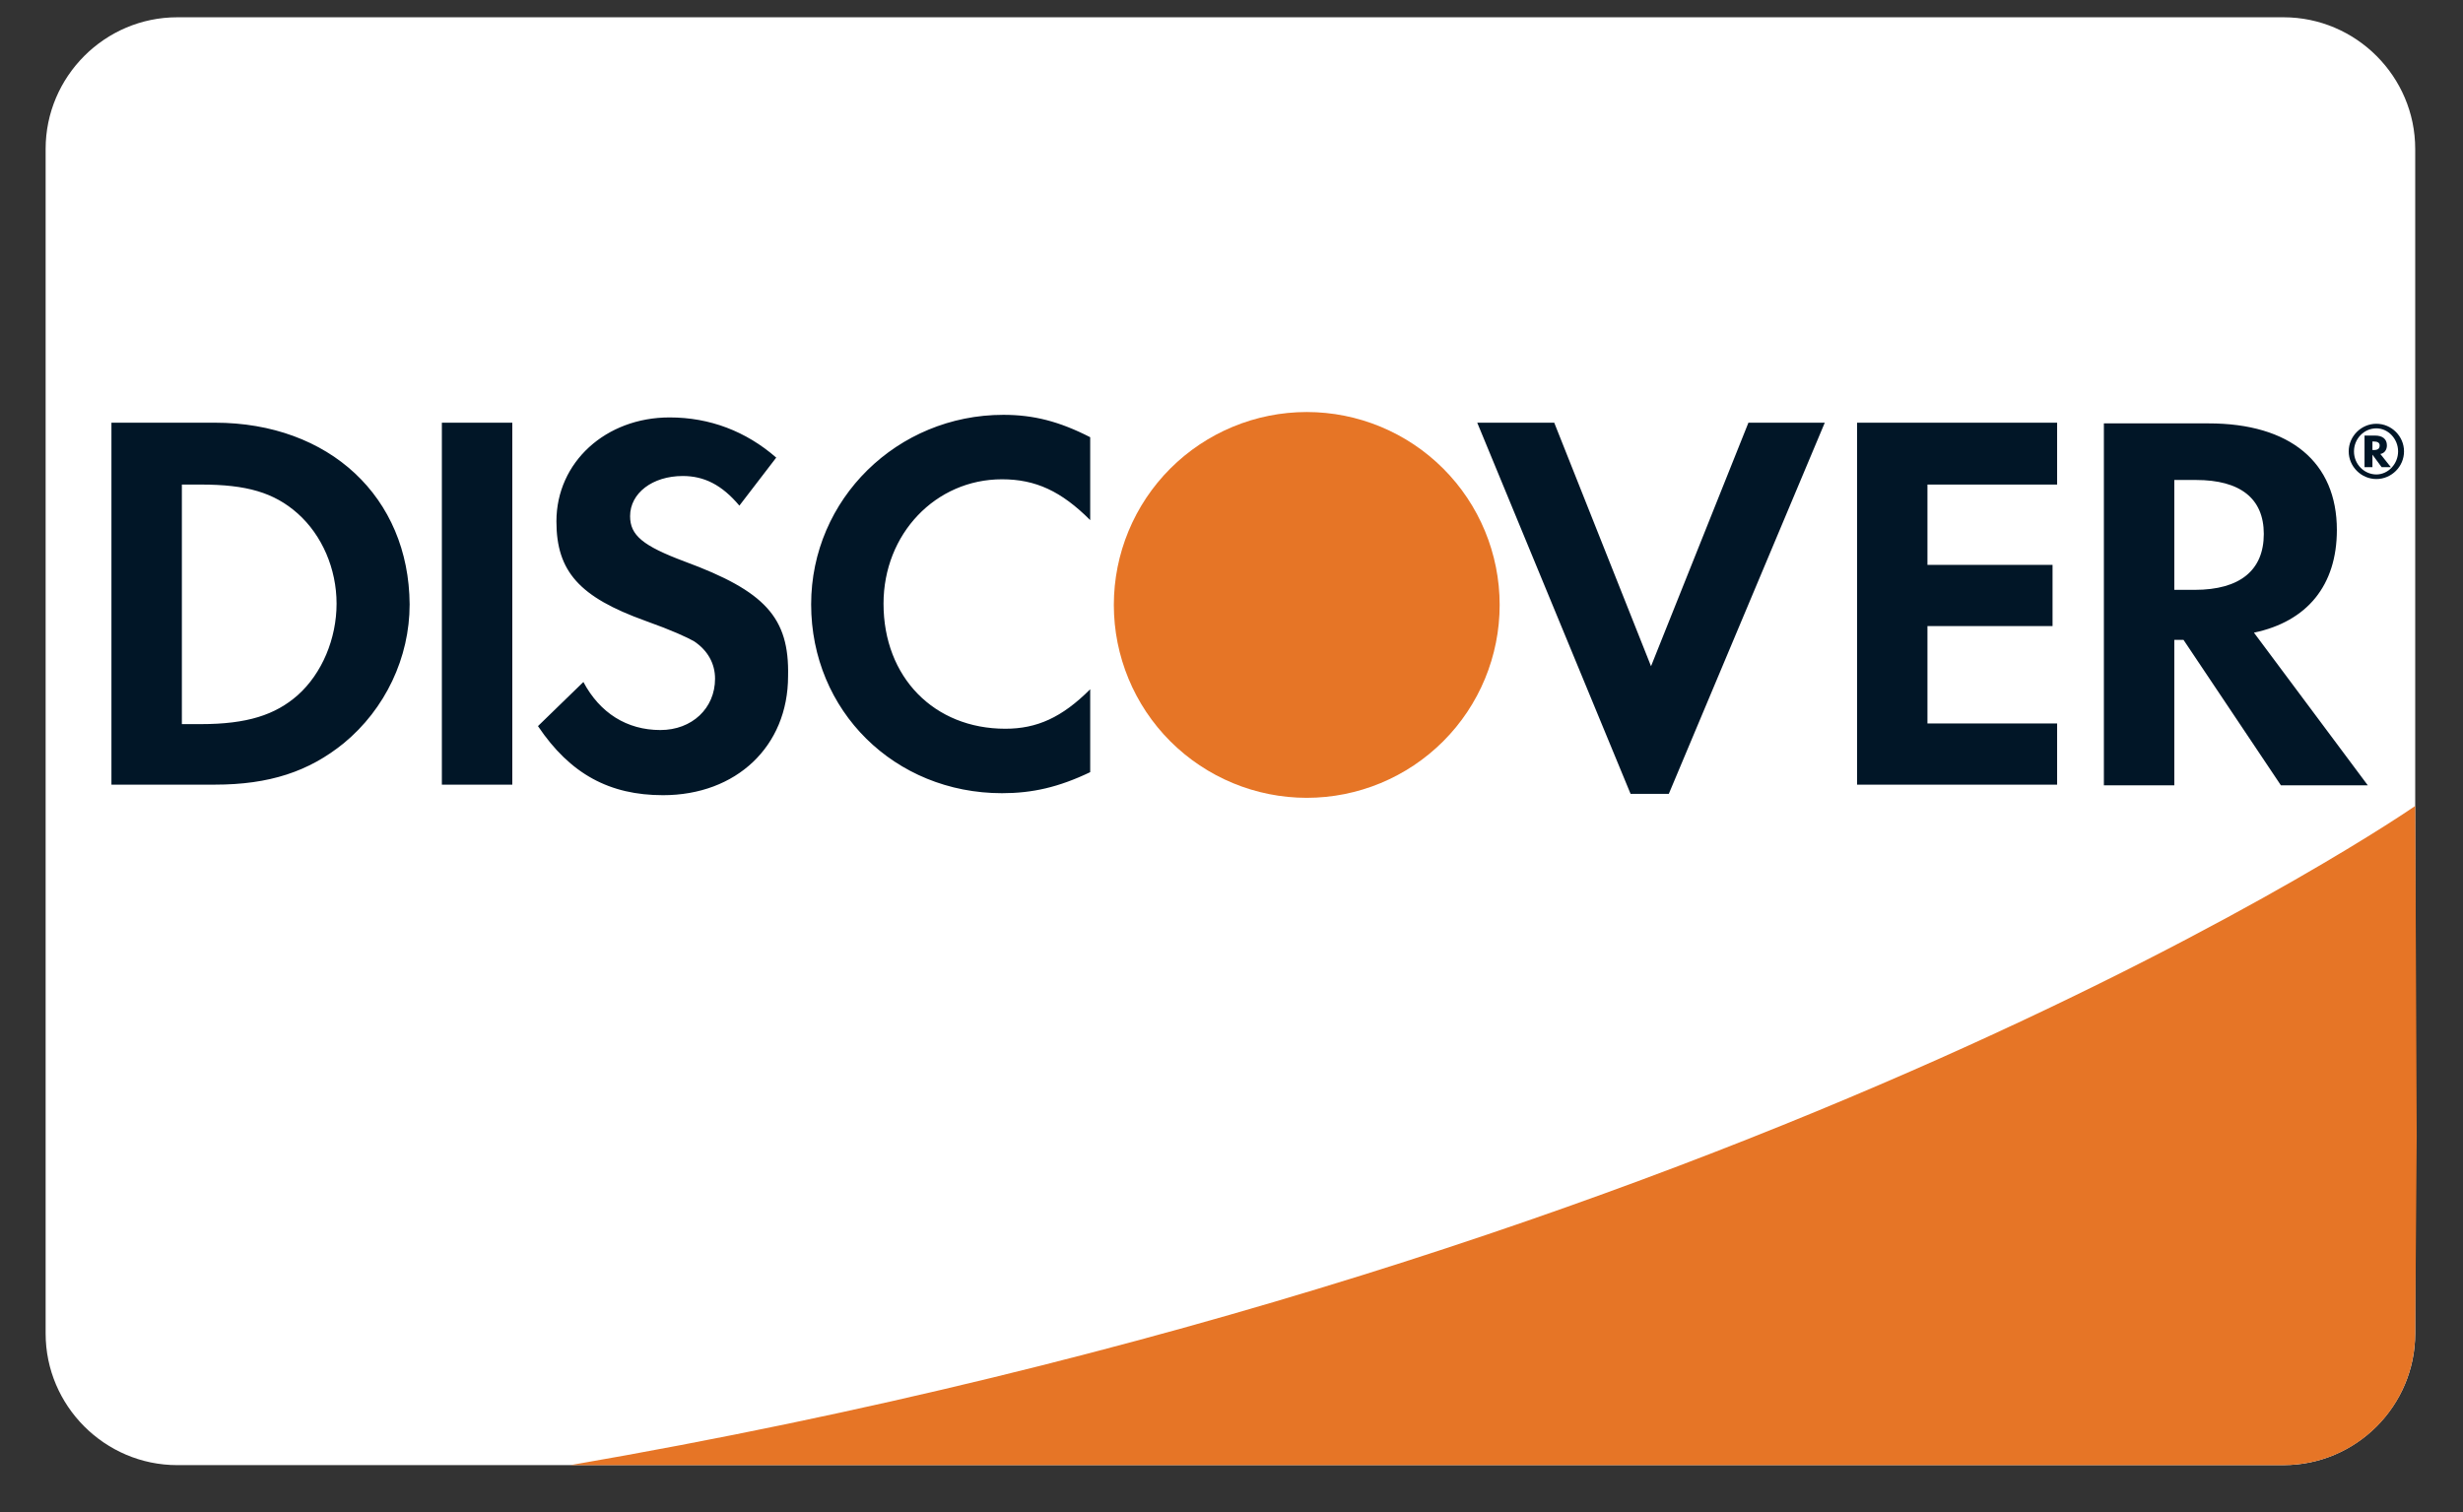
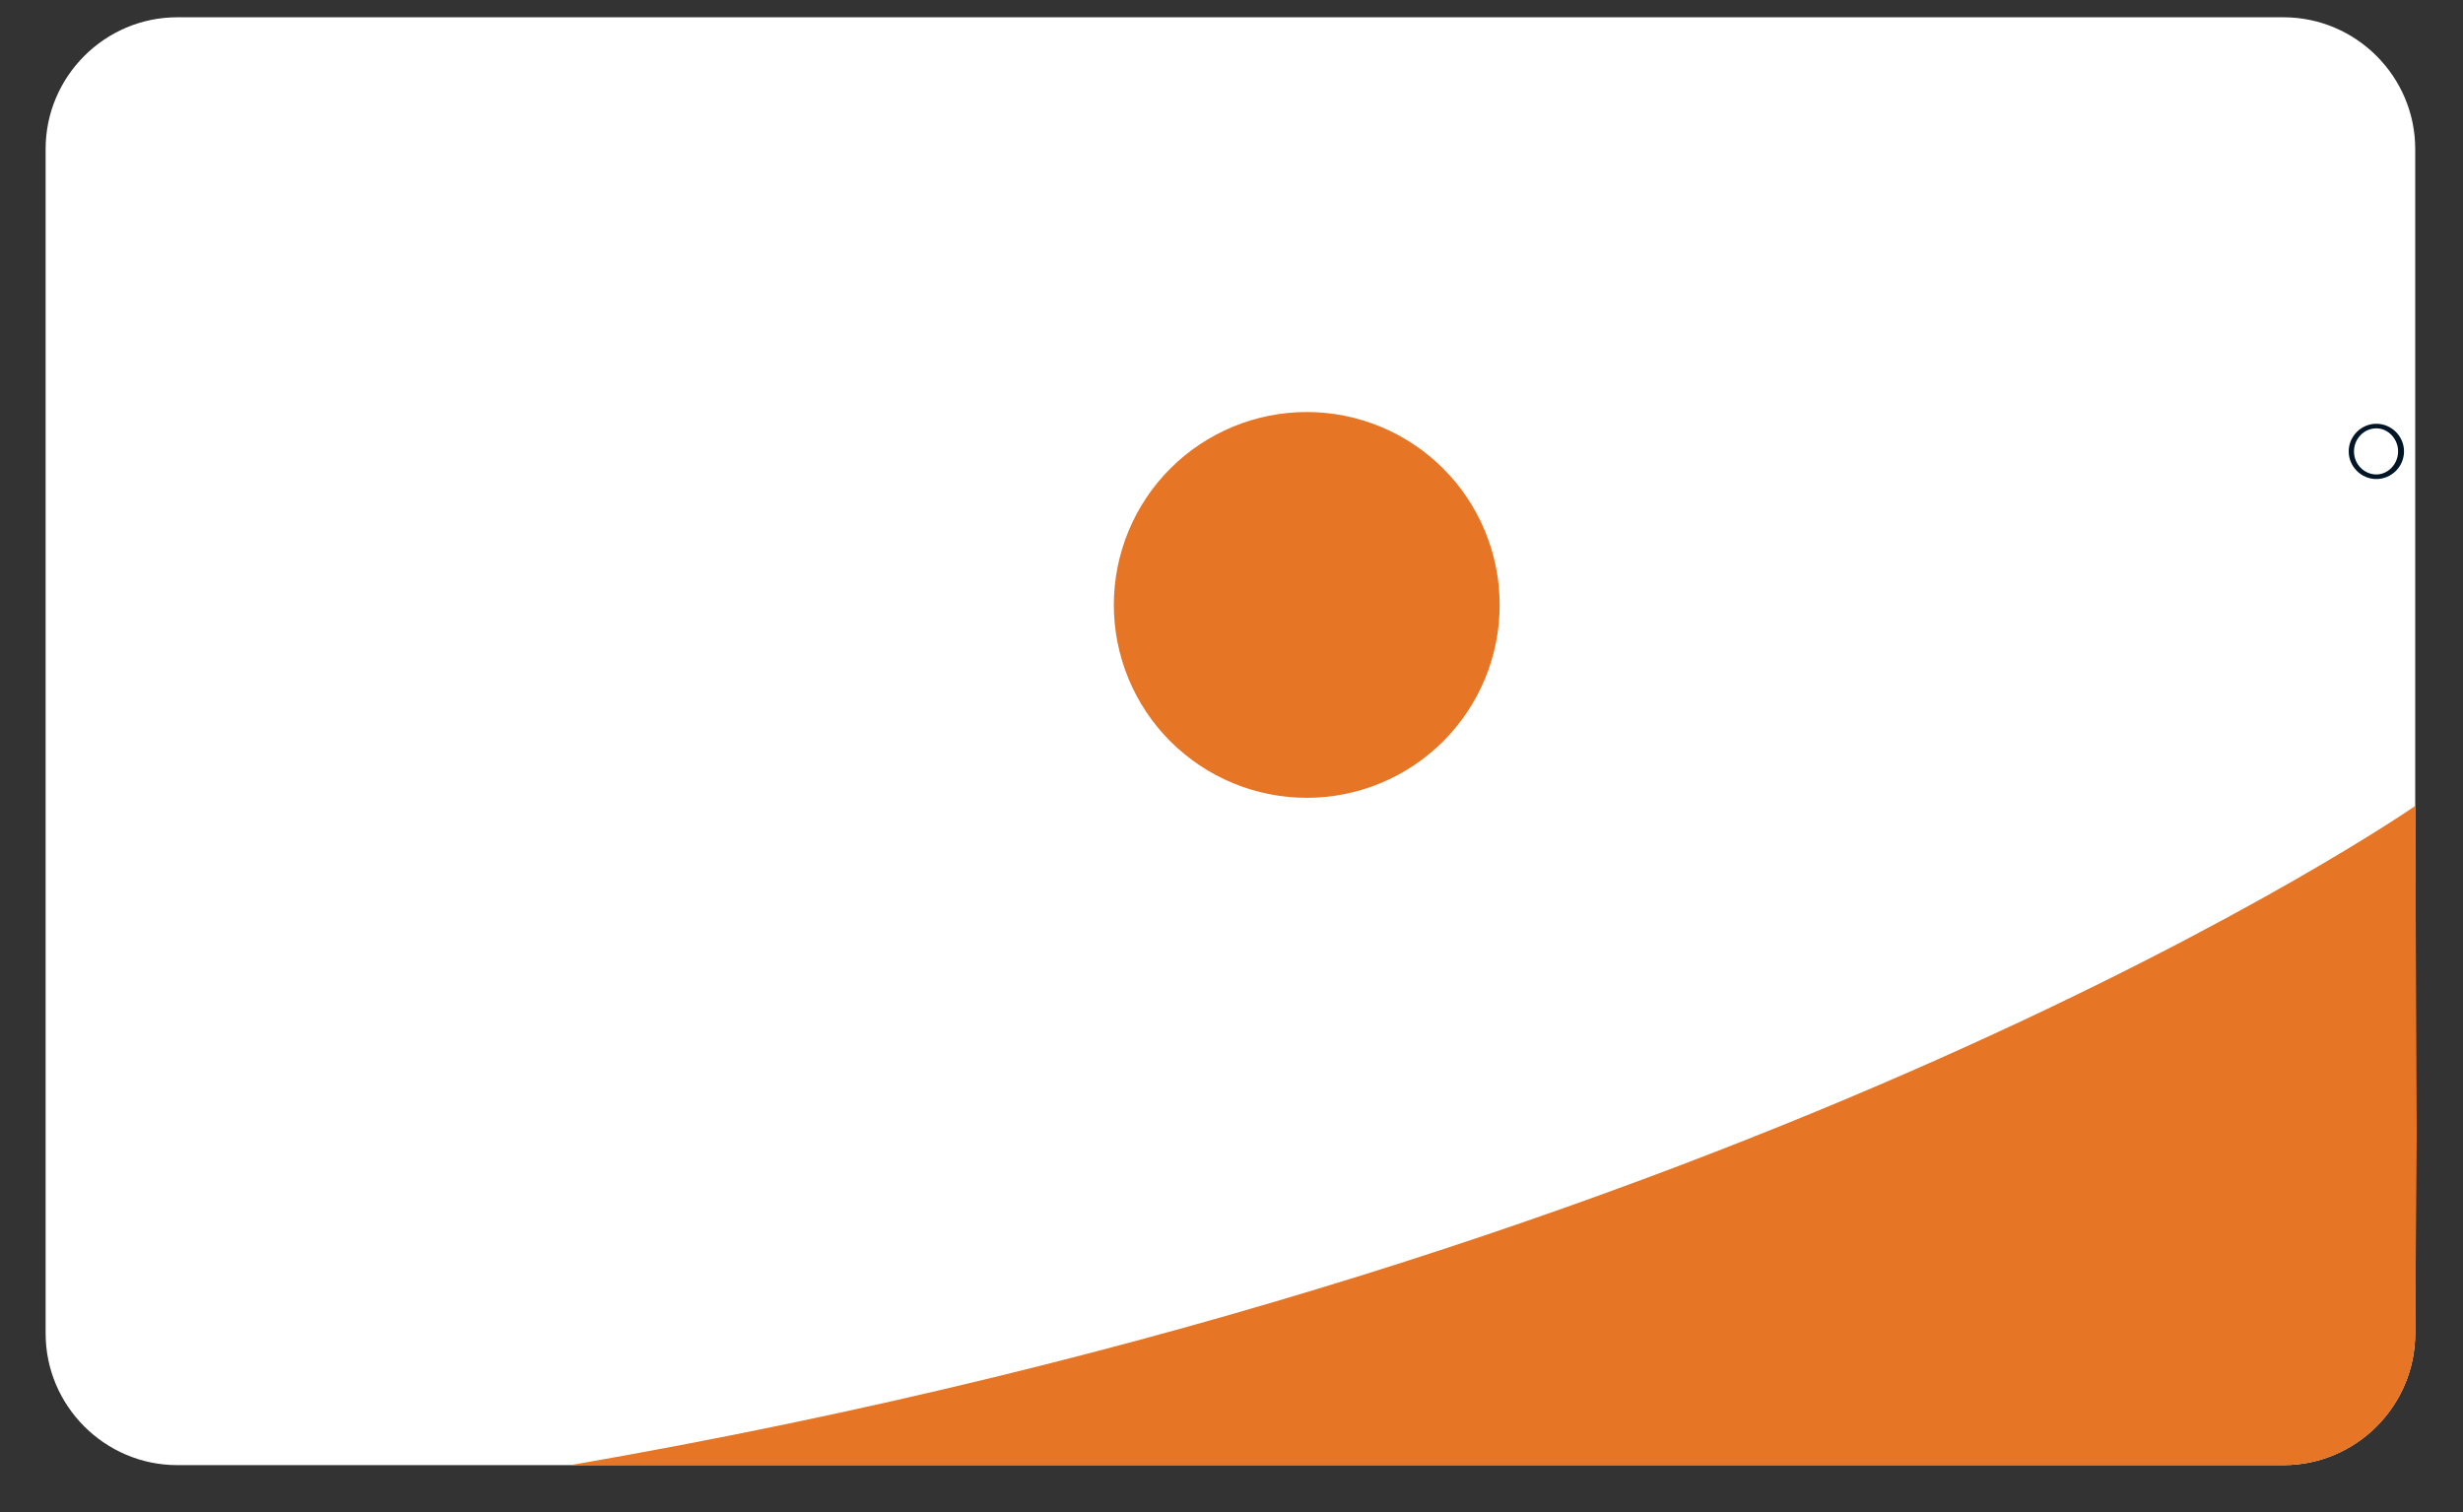
<svg xmlns="http://www.w3.org/2000/svg" width="57" height="35" viewBox="0 0 57 35" fill="none">
  <rect x="0" y="0" width="57" height="35" fill="#333333" stroke="none" />
  <g clip-path="url(#clip0_1228_4678)">
    <path d="M52.847 0.4C54.523 0.4 55.894 1.771 55.894 3.447V30.866C55.894 32.542 54.523 33.913 52.847 33.913H4.102C2.427 33.913 1.056 32.542 1.056 30.866V3.447C1.056 1.771 2.427 0.4 4.102 0.4H52.847Z" fill="white" />
-     <path d="M4.971 9.784H2.579V18.162H4.971C6.235 18.162 7.149 17.858 7.956 17.203C8.916 16.411 9.48 15.223 9.48 13.989C9.464 11.506 7.621 9.784 4.971 9.784V9.784ZM6.89 16.091C6.372 16.548 5.717 16.761 4.651 16.761H4.209V11.216H4.651C5.702 11.216 6.342 11.399 6.89 11.886C7.454 12.389 7.789 13.166 7.789 13.973C7.789 14.781 7.454 15.588 6.89 16.091ZM10.226 9.784H11.856V18.162H10.226V9.784V9.784ZM15.847 12.998C14.872 12.633 14.582 12.389 14.582 11.947C14.582 11.414 15.101 11.018 15.801 11.018C16.289 11.018 16.7 11.216 17.111 11.704L17.964 10.592C17.264 9.982 16.426 9.662 15.496 9.662C14.019 9.662 12.877 10.698 12.877 12.069C12.877 13.227 13.41 13.821 14.933 14.369C15.573 14.598 15.893 14.75 16.06 14.842C16.38 15.055 16.548 15.36 16.548 15.71C16.548 16.395 16.014 16.898 15.283 16.898C14.506 16.898 13.882 16.502 13.501 15.786L12.45 16.807C13.196 17.919 14.11 18.406 15.344 18.406C17.035 18.406 18.238 17.279 18.238 15.649C18.269 14.293 17.705 13.684 15.847 12.998V12.998ZM18.772 13.989C18.772 16.456 20.706 18.36 23.189 18.36C23.89 18.36 24.499 18.223 25.23 17.873V15.954C24.575 16.609 23.996 16.868 23.265 16.868C21.62 16.868 20.447 15.679 20.447 13.973C20.447 12.359 21.651 11.094 23.189 11.094C23.966 11.094 24.56 11.369 25.23 12.039V10.12C24.514 9.754 23.92 9.602 23.22 9.602C20.767 9.602 18.772 11.551 18.772 13.989V13.989ZM38.209 15.421L35.969 9.784H34.187L37.736 18.376H38.62L42.23 9.784H40.463L38.209 15.421V15.421ZM42.977 18.162H47.607V16.746H44.606V14.491H47.501V13.075H44.606V11.216H47.607V9.784H42.977V18.162V18.162ZM54.081 12.267C54.081 10.698 53 9.8 51.111 9.8H48.689V18.178H50.319V14.811H50.532L52.786 18.178H54.797L52.162 14.644C53.396 14.385 54.081 13.547 54.081 12.267V12.267ZM50.791 13.653H50.319V11.11H50.821C51.842 11.11 52.39 11.536 52.39 12.359C52.39 13.197 51.842 13.653 50.791 13.653V13.653Z" fill="#011627" />
    <path d="M30.242 18.467C31.426 18.467 32.561 17.996 33.399 17.159C34.236 16.322 34.706 15.186 34.706 14.002C34.706 12.818 34.236 11.682 33.399 10.845C32.561 10.008 31.426 9.537 30.242 9.537C29.058 9.537 27.922 10.008 27.084 10.845C26.247 11.682 25.777 12.818 25.777 14.002C25.777 15.186 26.247 16.322 27.084 17.159C27.922 17.996 29.058 18.467 30.242 18.467Z" fill="#E67526" />
-     <path d="M55.239 10.31C55.239 10.158 55.132 10.082 54.965 10.082H54.721V10.813H54.904V10.524L55.117 10.813H55.33L55.087 10.508C55.178 10.493 55.239 10.417 55.239 10.31V10.31ZM54.934 10.417H54.904V10.219H54.934C55.026 10.219 55.071 10.25 55.071 10.31C55.071 10.387 55.026 10.417 54.934 10.417Z" fill="#011627" />
    <path d="M54.995 9.809C54.645 9.809 54.355 10.098 54.355 10.448C54.355 10.799 54.645 11.088 54.995 11.088C55.346 11.088 55.635 10.799 55.635 10.448C55.635 10.098 55.346 9.809 54.995 9.809ZM54.995 10.982C54.721 10.982 54.477 10.753 54.477 10.448C54.477 10.159 54.706 9.915 54.995 9.915C55.269 9.915 55.498 10.159 55.498 10.448C55.498 10.738 55.269 10.982 54.995 10.982Z" fill="#011627" />
    <path d="M55.894 18.655C55.894 18.655 40.798 29.149 13.206 33.912H52.846C53.65 33.913 54.421 33.595 54.992 33.029C55.562 32.463 55.886 31.694 55.893 30.89L55.929 26.29L55.894 18.657V18.655Z" fill="#E67526" />
  </g>
  <defs>
    <clipPath id="clip0_1228_4678">
      <rect width="56.057" height="34.121" fill="white" transform="translate(0.142 0.096)" />
    </clipPath>
  </defs>
</svg>